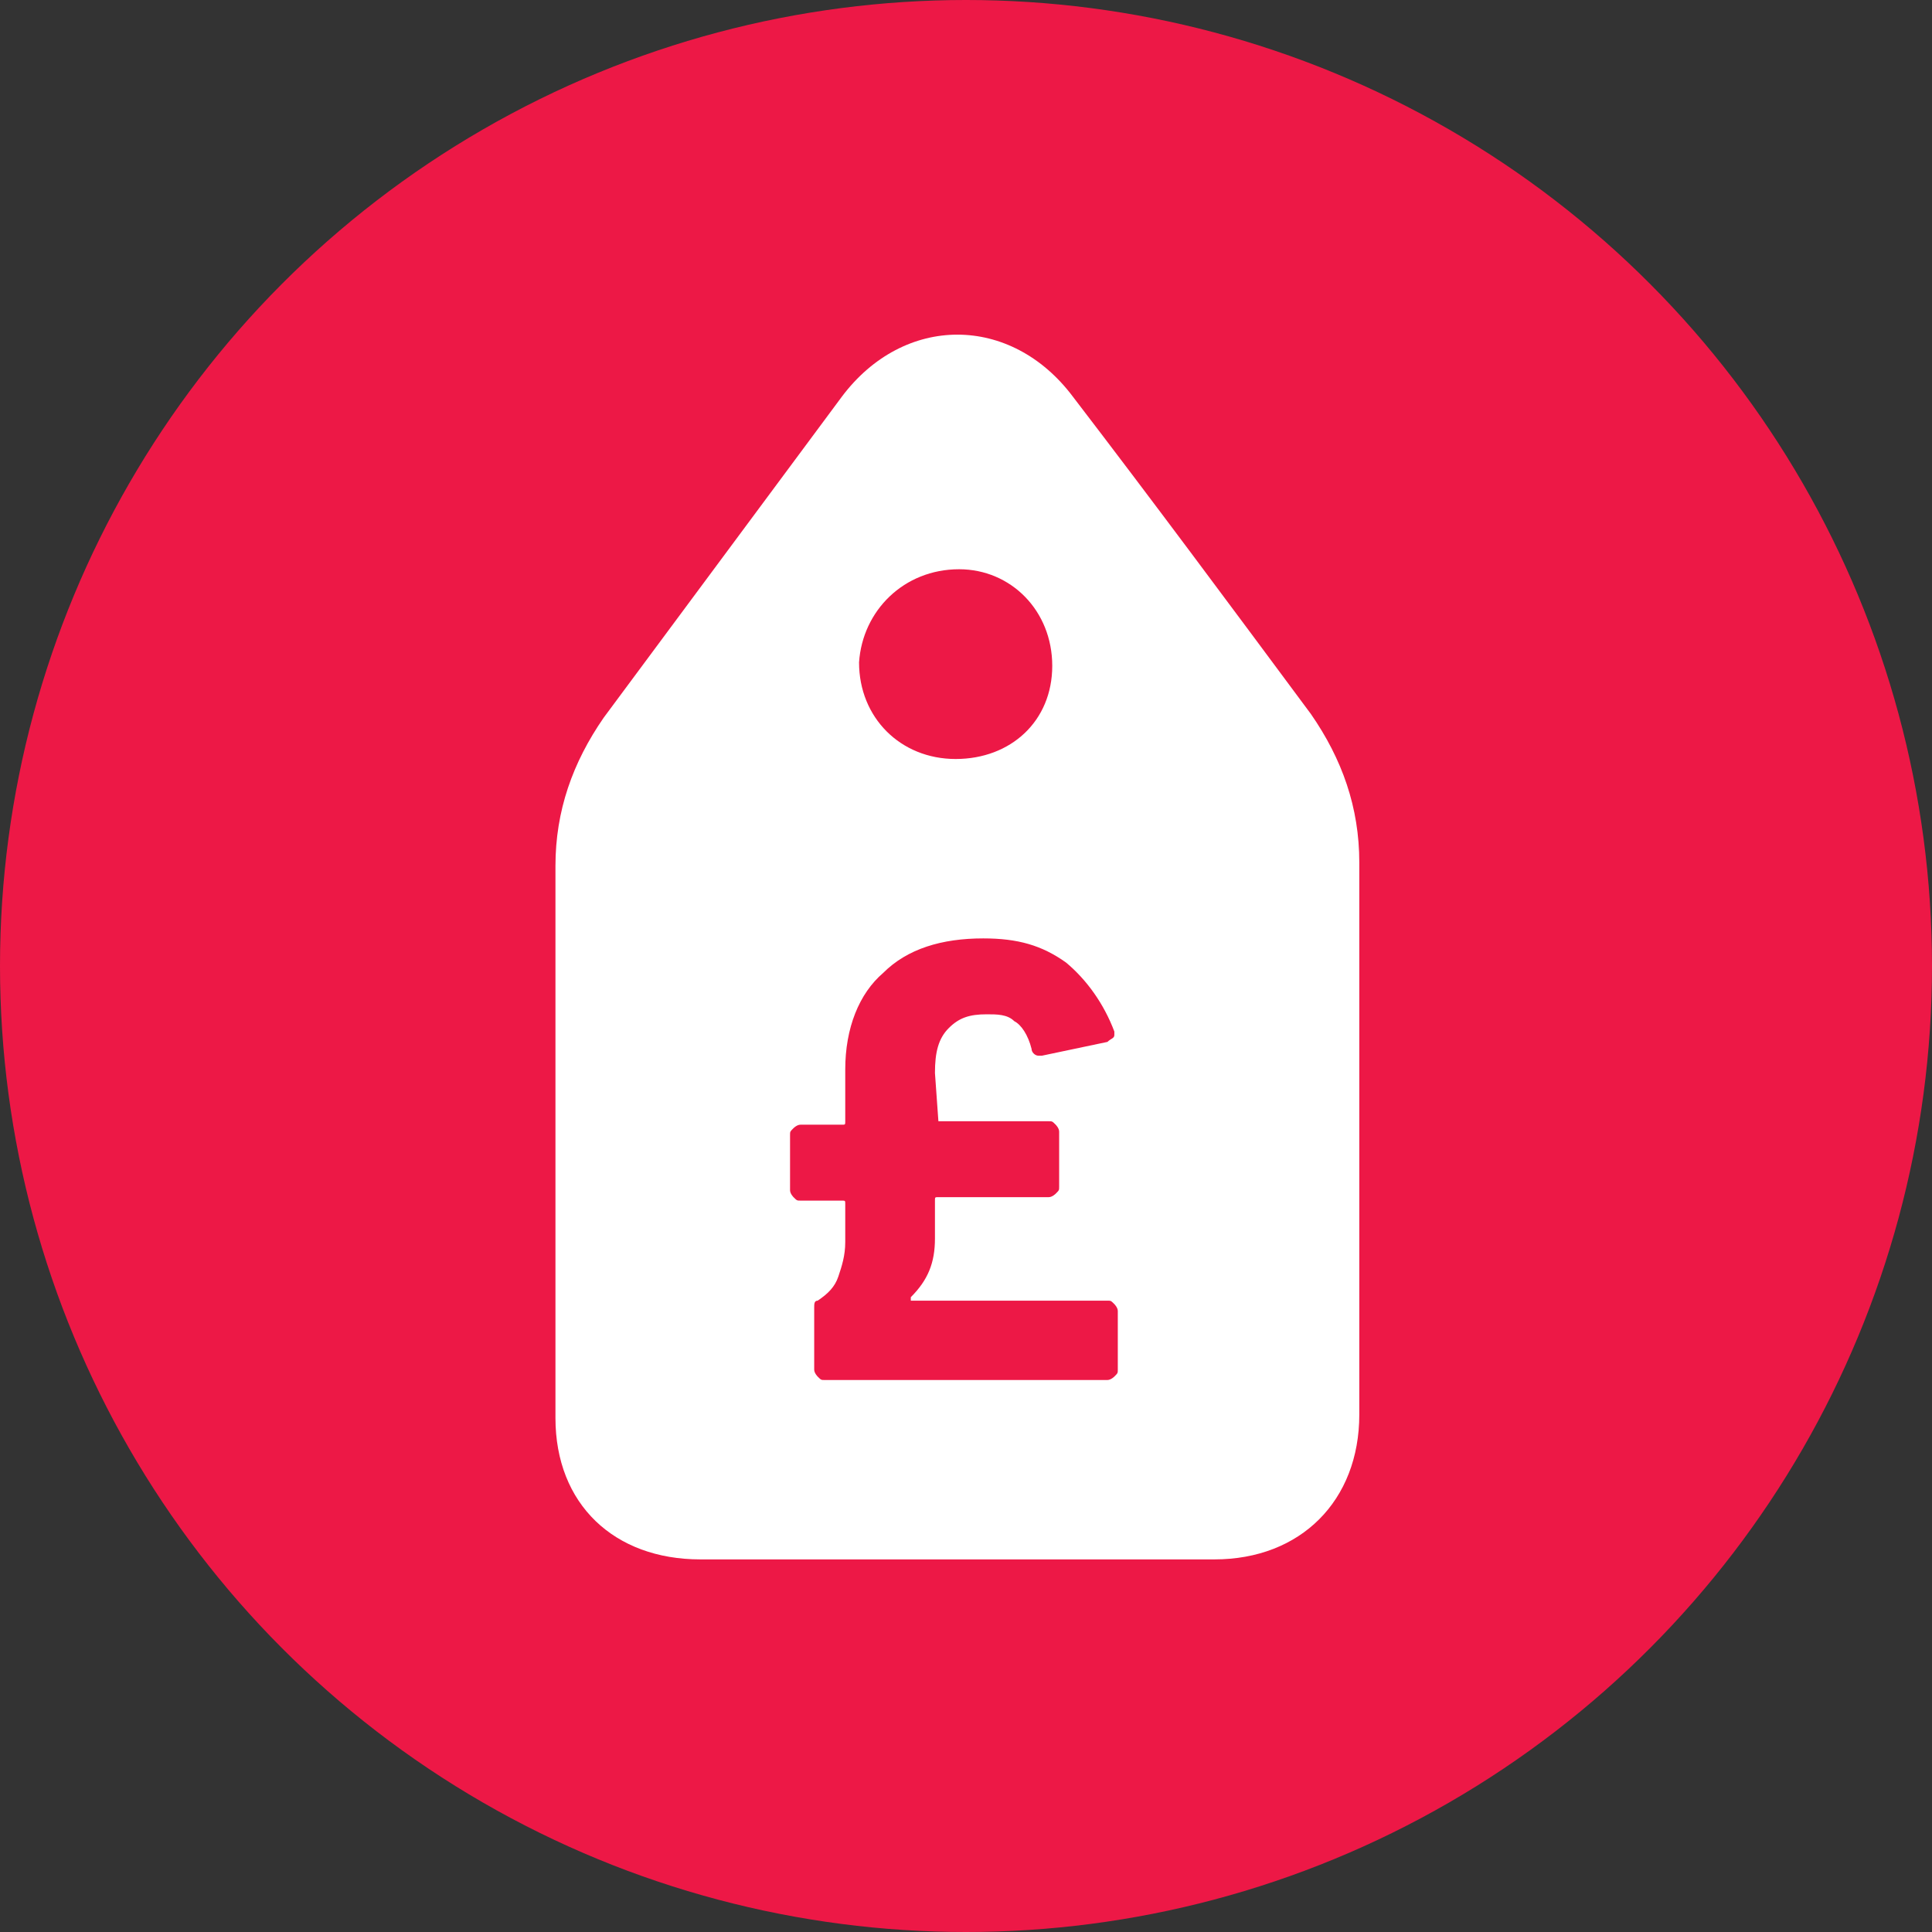
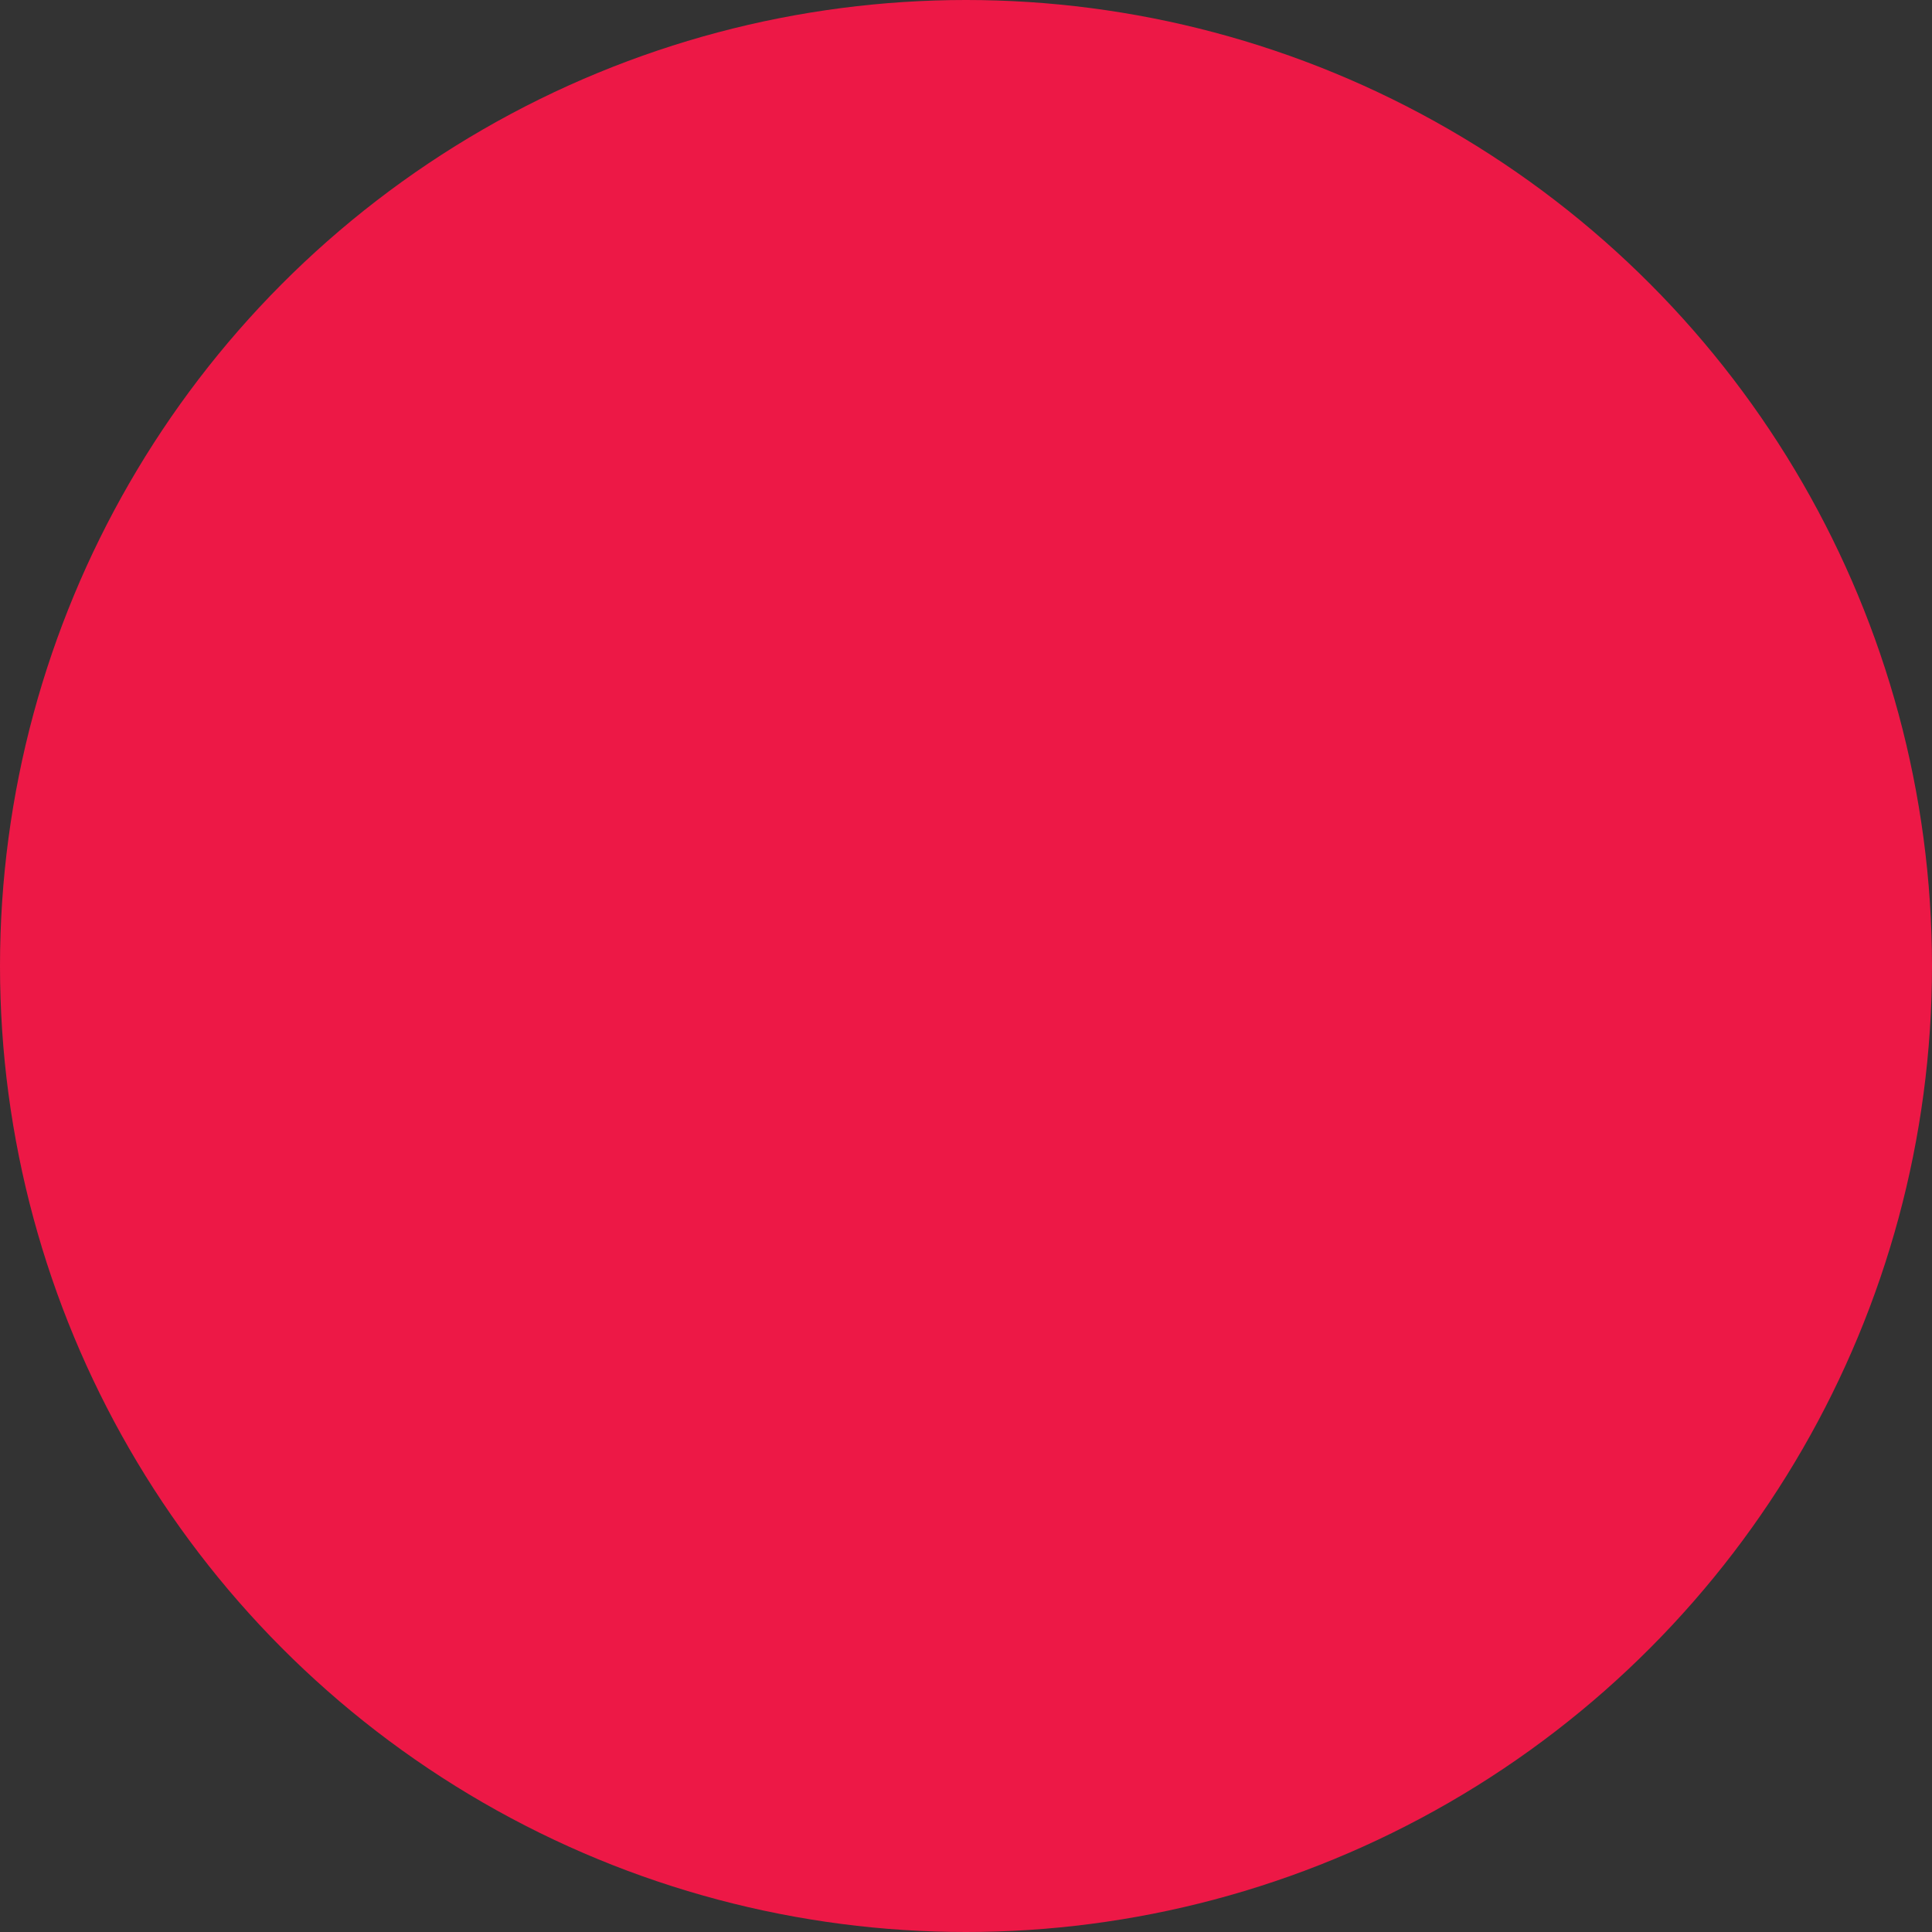
<svg xmlns="http://www.w3.org/2000/svg" version="1.1" id="Layer_1" x="0px" y="0px" viewBox="0 0 56 56" style="enable-background:new 0 0 56 56;" xml:space="preserve">
  <rect x="0" y="0" width="56" height="56" fill="#333333" stroke="none" />
  <style type="text/css">
	.st0{fill-rule:evenodd;clip-rule:evenodd;fill:#ED1846;}
	.st1{fill:#FFFFFF;}
</style>
  <title>Accident Management</title>
  <desc>Created with Sketch.</desc>
  <circle id="Oval" class="st0" cx="28" cy="28" r="28" />
-   <path class="st1" d="M39.4,32.9c0-2.6,0-5.2,0-7.9c0-1.6-0.5-3-1.4-4.3c-2.3-3.1-4.6-6.2-6.9-9.2c-1.8-2.4-4.9-2.4-6.7,0  c-2.3,3.1-4.6,6.2-6.9,9.3c-0.9,1.3-1.4,2.7-1.4,4.3c0,5.3,0,10.7,0,16c0,2.5,1.7,4.1,4.2,4.1c5,0,10,0,14.9,0  c2.5,0,4.2-1.7,4.2-4.2C39.4,38.3,39.4,35.6,39.4,32.9z M27.8,16.5c1.5,0,2.7,1.2,2.7,2.8c0,1.6-1.2,2.7-2.8,2.7  c-1.6,0-2.8-1.2-2.8-2.8C25,17.7,26.2,16.5,27.8,16.5z M27.2,32.5h3.2c0.1,0,0.1,0,0.2,0.1c0,0,0.1,0.1,0.1,0.2v1.6  c0,0.1,0,0.1-0.1,0.2c0,0-0.1,0.1-0.2,0.1h-3.2c-0.1,0-0.1,0-0.1,0.1v1.1c0,0.7-0.2,1.2-0.7,1.7c0,0,0,0,0,0.1c0,0,0,0,0.1,0h5.6  c0.1,0,0.1,0,0.2,0.1c0,0,0.1,0.1,0.1,0.2v1.7c0,0.1,0,0.1-0.1,0.2c0,0-0.1,0.1-0.2,0.1h-8.2c-0.1,0-0.1,0-0.2-0.1  c0,0-0.1-0.1-0.1-0.2v-1.8c0-0.1,0-0.2,0.1-0.2c0.3-0.2,0.5-0.4,0.6-0.7c0.1-0.3,0.2-0.6,0.2-1v-1.1c0-0.1,0-0.1-0.1-0.1h-1.2  c-0.1,0-0.1,0-0.2-0.1c0,0-0.1-0.1-0.1-0.2v-1.6c0-0.1,0-0.1,0.1-0.2c0,0,0.1-0.1,0.2-0.1h1.2c0.1,0,0.1,0,0.1-0.1v-1.5  c0-1.2,0.4-2.2,1.1-2.8c0.7-0.7,1.7-1,2.9-1c1,0,1.7,0.2,2.4,0.7c0.6,0.5,1.1,1.2,1.4,2c0,0,0,0.1,0,0.1c0,0.1-0.1,0.1-0.2,0.2  l-1.9,0.4h-0.1c-0.1,0-0.2-0.1-0.2-0.2c-0.1-0.4-0.3-0.7-0.5-0.8c-0.2-0.2-0.5-0.2-0.8-0.2c-0.5,0-0.8,0.1-1.1,0.4  c-0.3,0.3-0.4,0.7-0.4,1.3L27.2,32.5C27.1,32.5,27.2,32.5,27.2,32.5z" />
</svg>